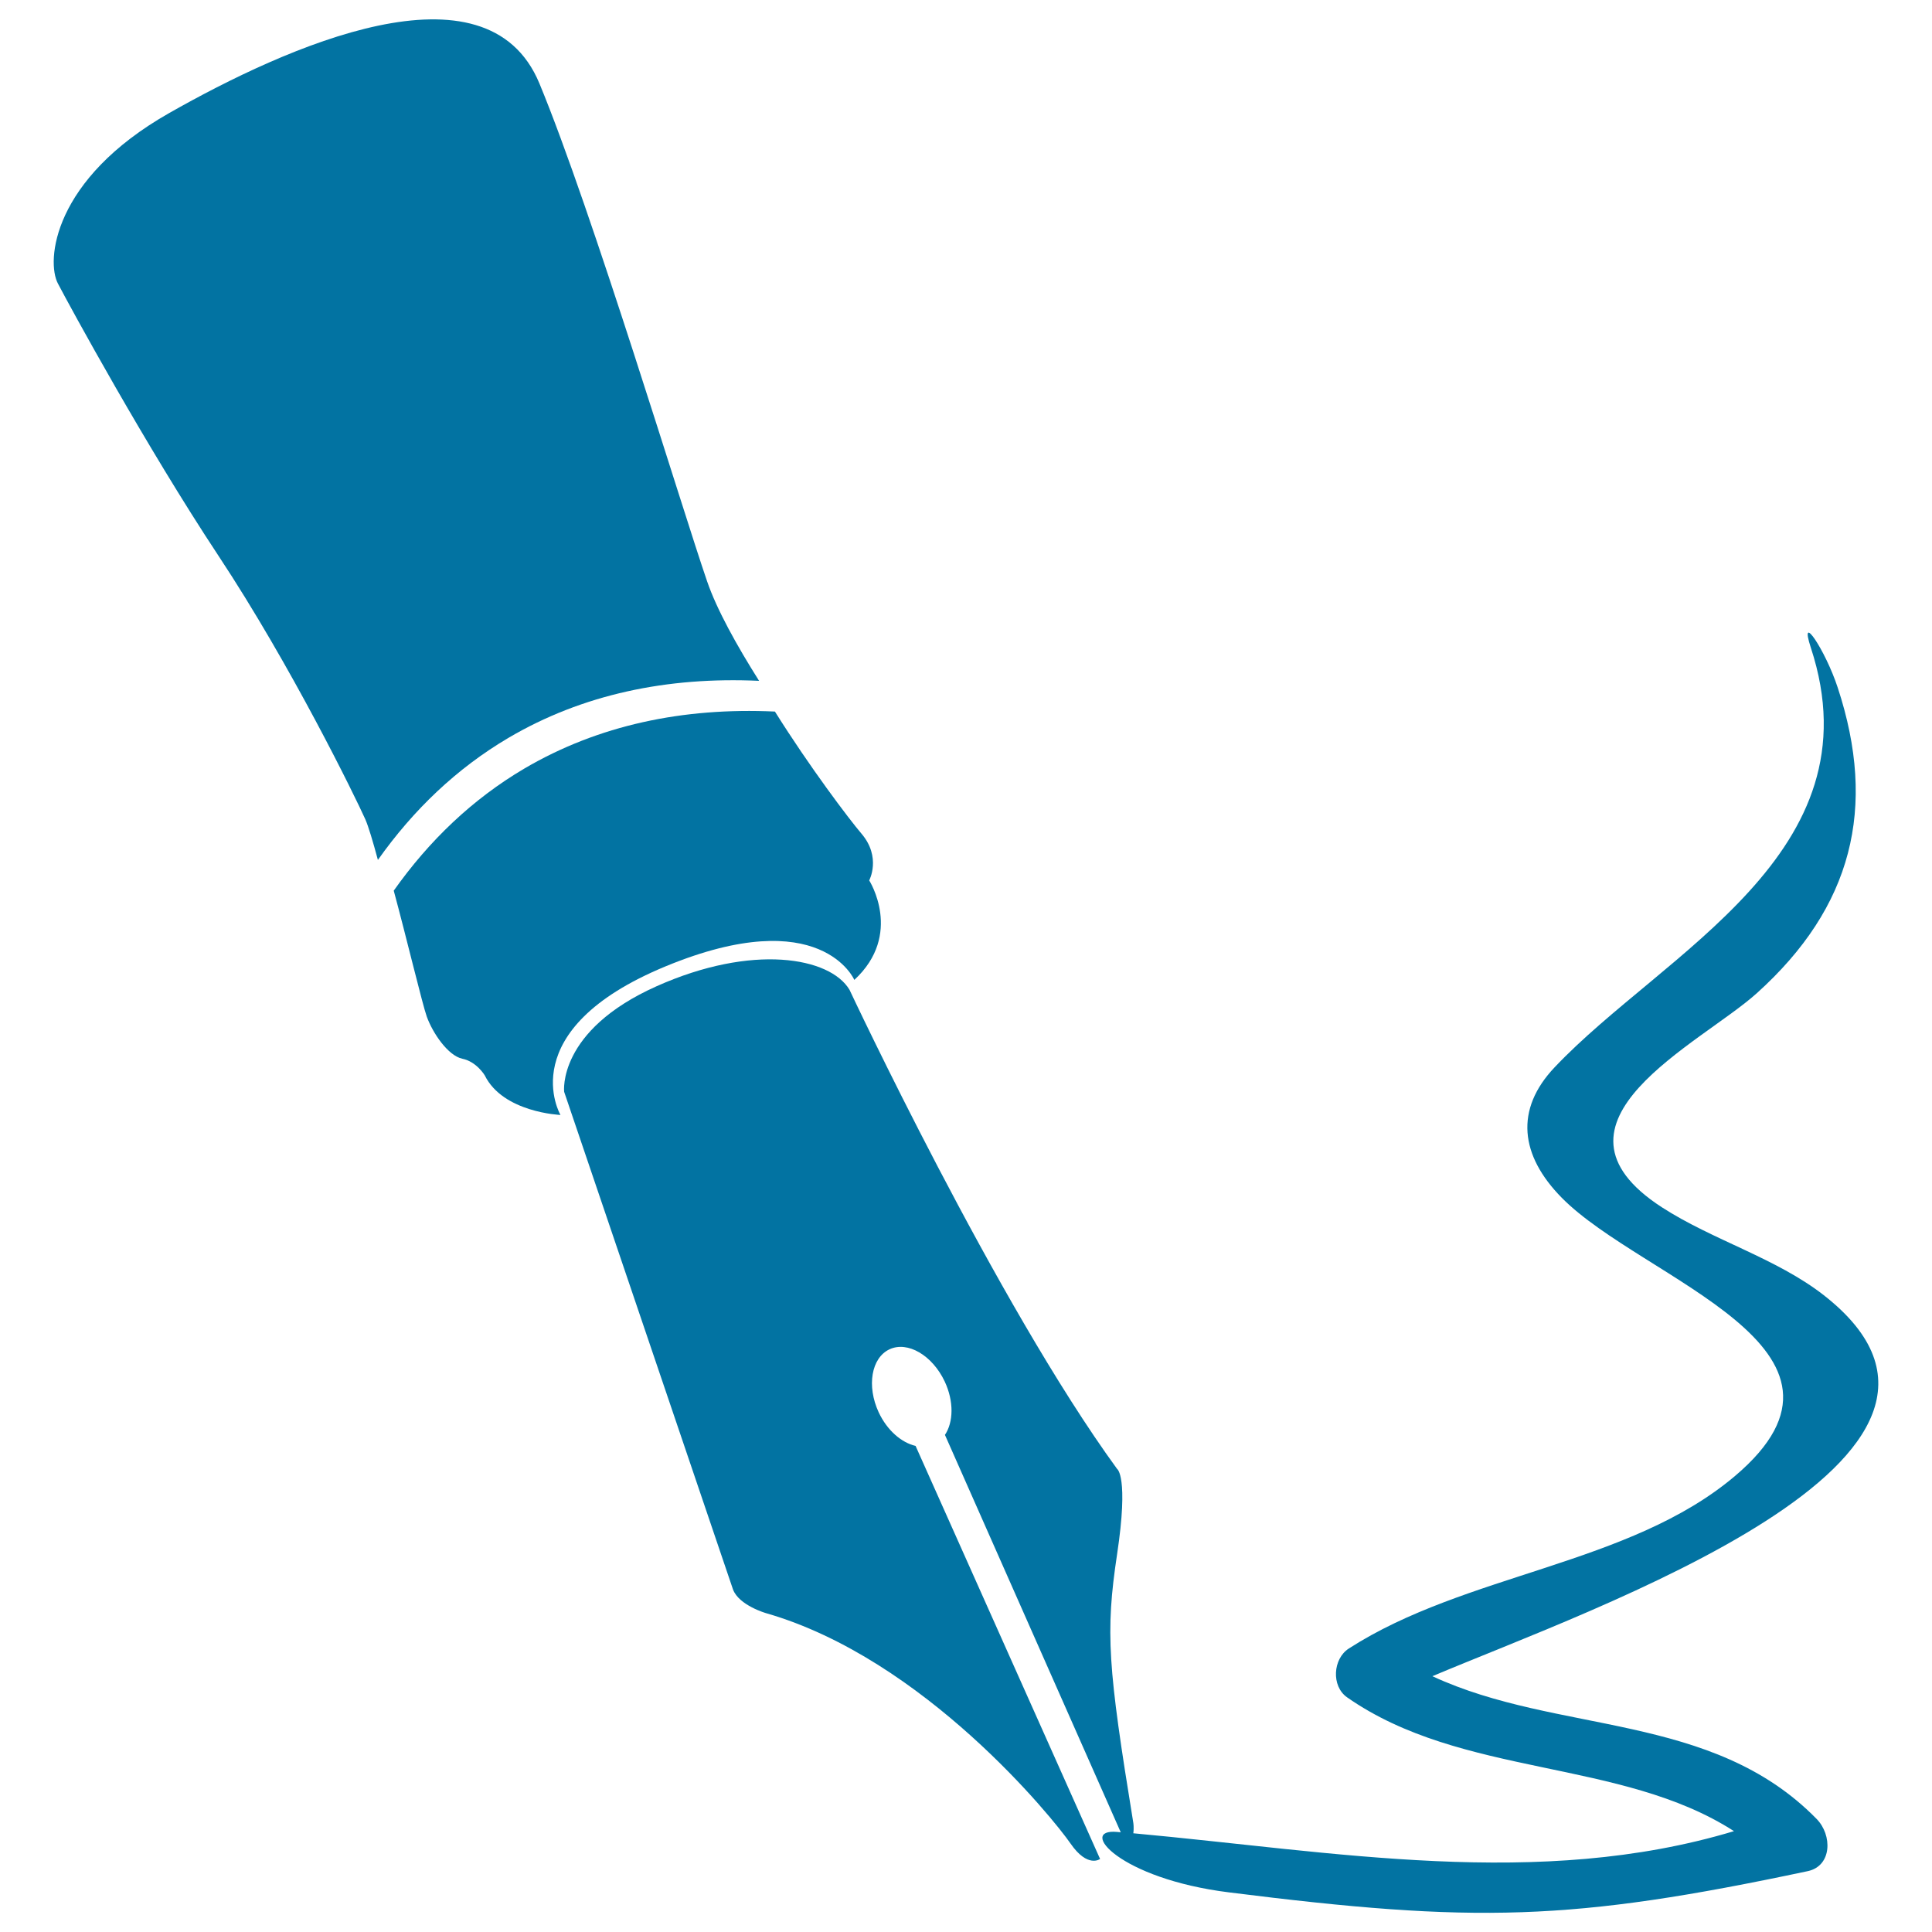
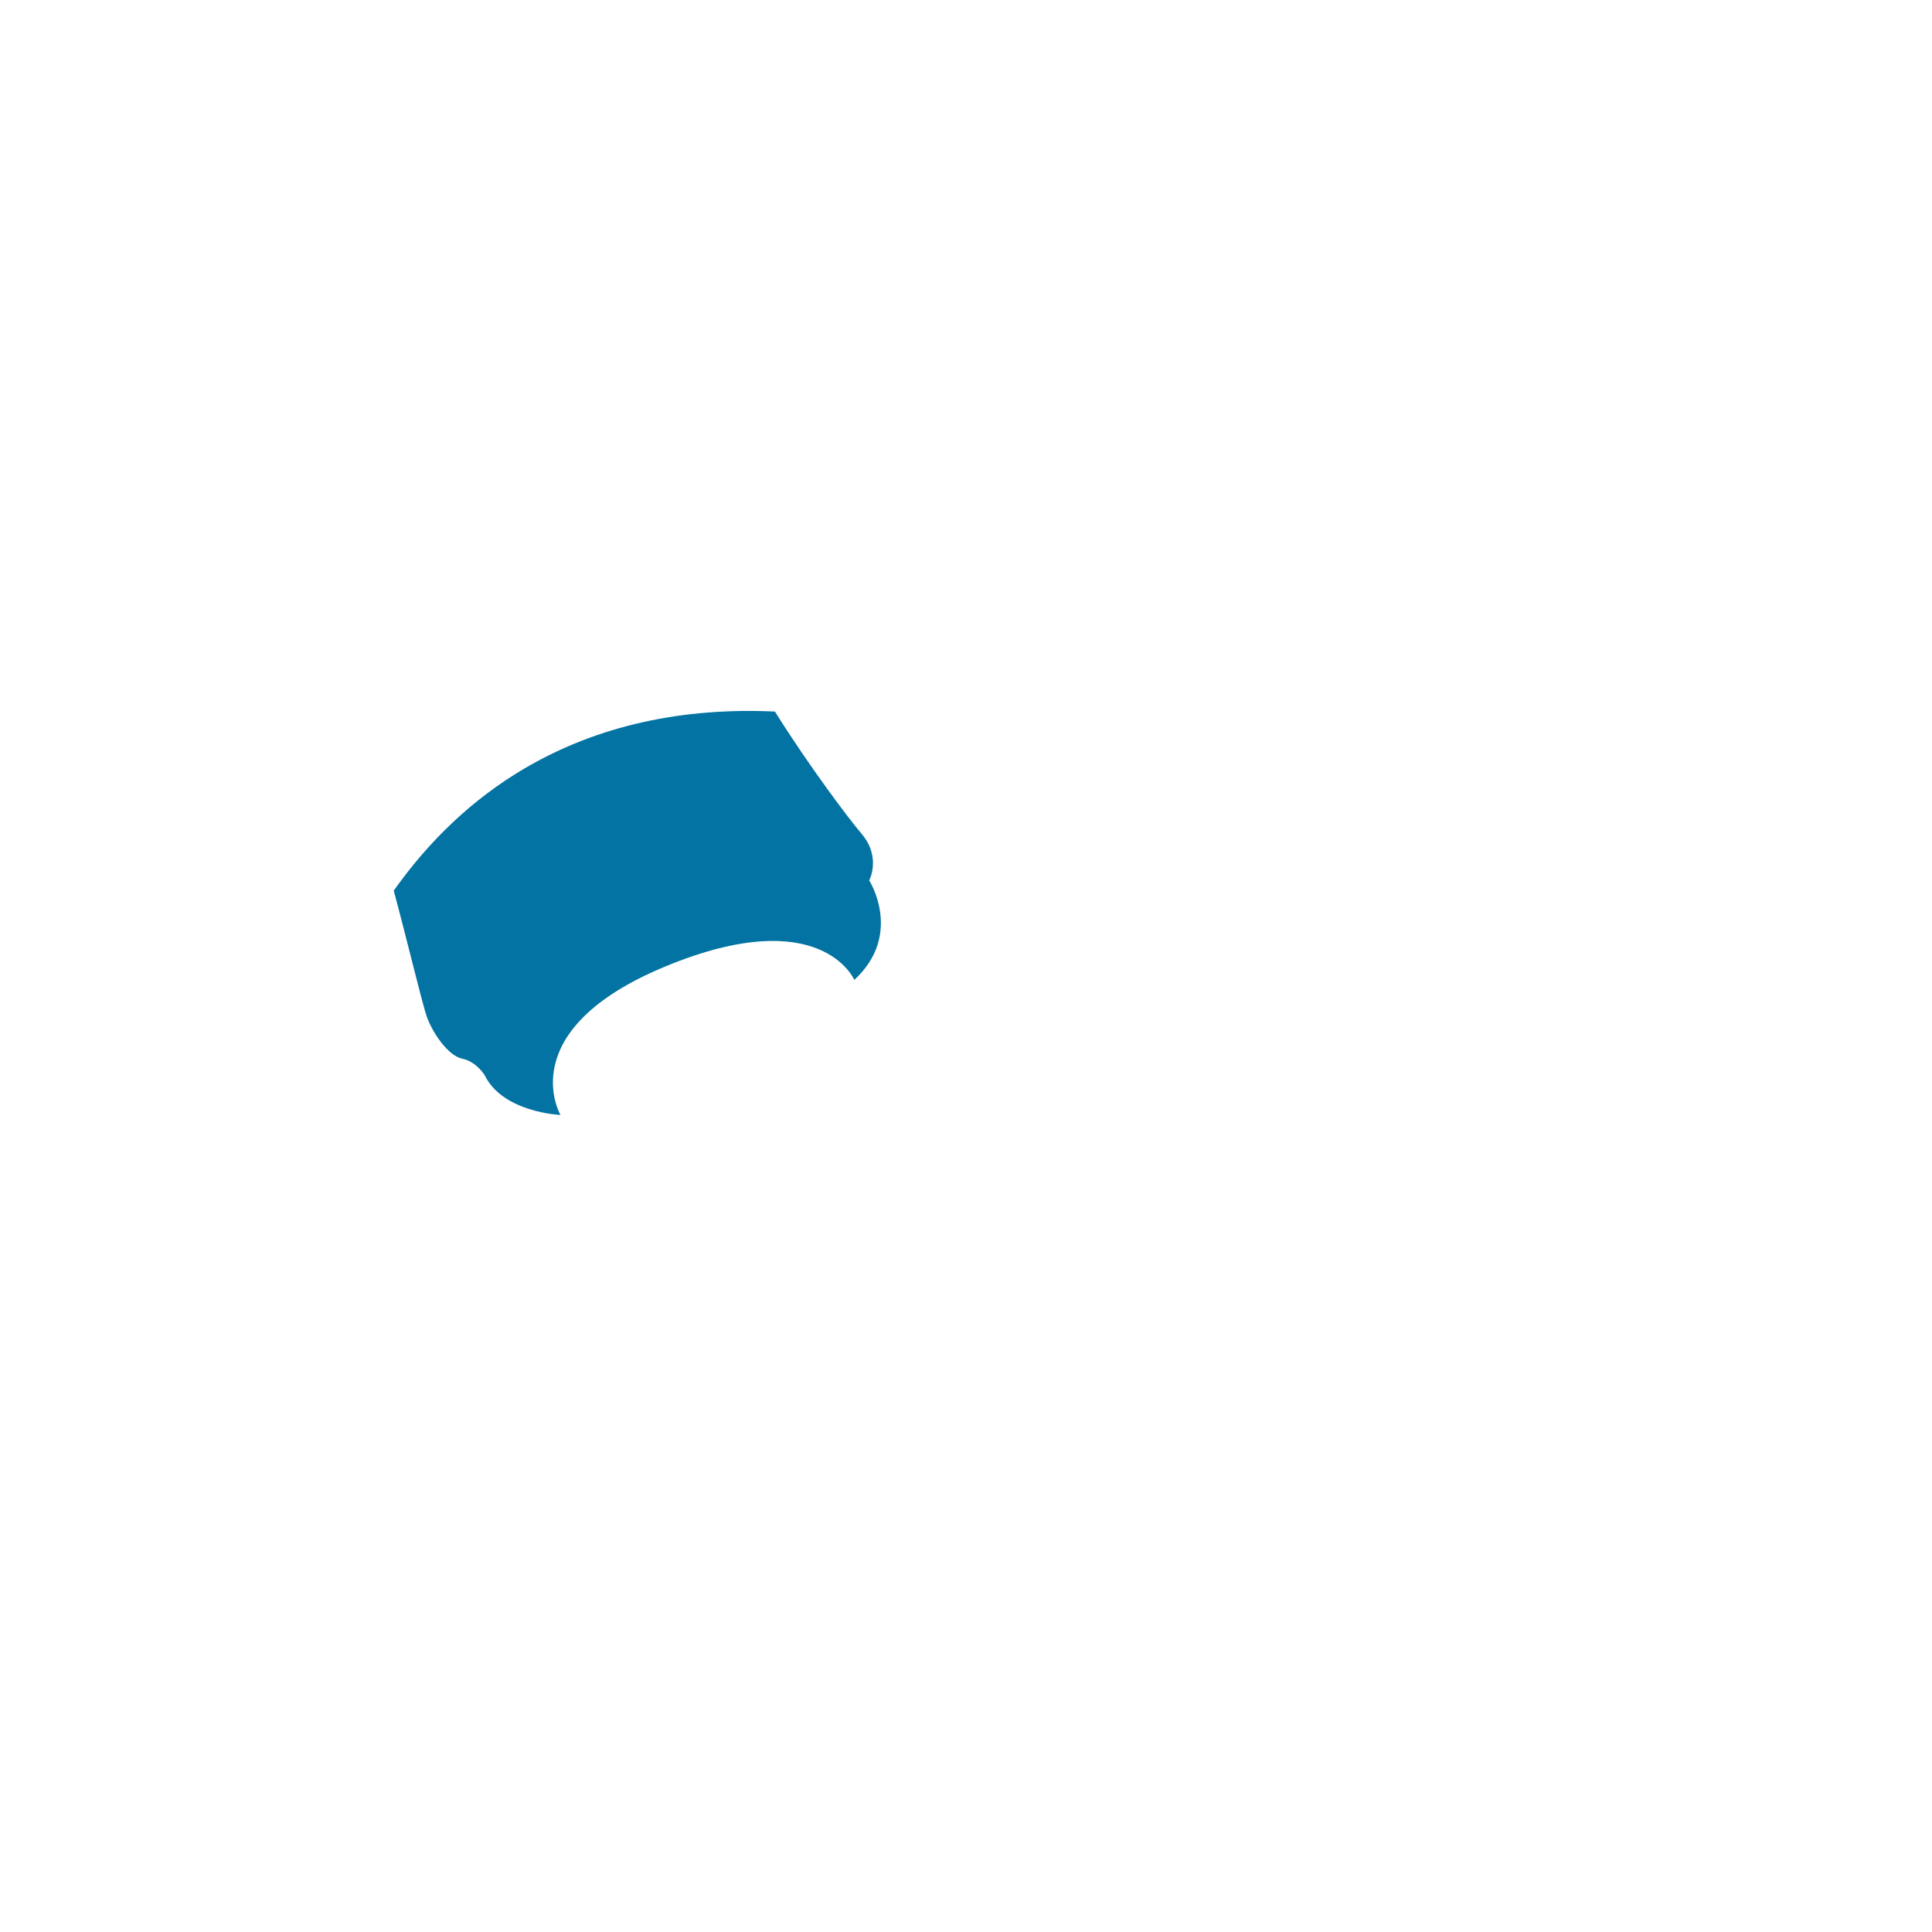
<svg xmlns="http://www.w3.org/2000/svg" viewBox="0 0 1000 1000" style="fill:#0273a2">
  <title>Fountain Pen Close Up SVG icon</title>
  <g>
-     <path d="M113.1,287.7c37.7,57,70.8,124.8,76,136.4c1.5,3.4,3.9,11.3,6.5,21c18.4-26,40.8-47.4,67.6-63.2c38.2-22.5,82.2-31.7,129.7-29.5c-11.5-18.2-21.9-36.9-26.9-51.5c-12.9-37.4-59.5-191.8-86.8-257.7C251.9-22.7,148,24.2,87.6,58.5C27.2,92.8,23.8,135.2,30,146.8C36.1,158.5,75.4,230.7,113.1,287.7z" />
    <path d="M344.7,500.1c80.3-33.1,97.5,7.1,97.5,7.1c25.5-23.6,7.7-51.5,7.7-51.5s6.4-12-4-24.2c-6.4-7.5-26.9-34.6-44.8-63.2c-47.5-2.2-91.4,7-129.7,29.5c-26.8,15.8-49.2,37.2-67.6,63.2c6.5,24,14.9,59.1,17.1,65.2c3.1,8.6,11,20.2,18.4,21.8c7.4,1.5,11.6,8.6,11.6,8.6c9.5,19.3,39.2,20.5,39.2,20.5S264.4,533.2,344.7,500.1z" />
-     <path d="M944,670.4c-24.6-19.2-57.5-28.5-83.8-45.5c-67.9-44,20-84.6,49.1-110.8c49.4-44.5,62.4-95.9,41.9-158.2c-6.4-19.5-20.3-40.1-13.9-20.6c35,106.6-76.2,157.5-132.6,217.1c-20.8,21.9-17.9,45.7,3.7,67.6c41.8,42.4,167.5,78.1,89.6,144c-54.6,46.2-139.4,50.3-199.9,89.3c-8.2,5.3-9.1,19.4-0.9,25.2c59.5,41.6,141.8,31.6,200.3,69.3c-101,30.4-207,10.6-310.9,1.1c0.4-2.9,0-5.4,0-5.4c-13.2-80.9-14.5-98.5-8.4-139c6.1-40.5,0-44.2,0-44.2c-62.5-85.8-138.5-248-138.5-248c-10.1-16.9-50.3-24-99.9-1.8c-51.5,23-47.8,54.6-47.8,54.6l87.4,257.6c3.1,8.3,17.2,12.3,17.2,12.3c81.9,23.6,148.6,106.3,157.5,119.2c8.9,12.9,15.3,8,15.3,8l-95.5-213.8c-7.3-1.7-14.7-8-19.1-17.4c-6.3-13.6-3.8-28.2,5.6-32.6s22.2,3.1,28.6,16.7c4.8,10.3,4.5,21,0.1,27.6l91,205.7c-0.7-0.1-1.3-0.1-2-0.2c-20.3-1.8,1,24.2,58.1,31.3c127.2,16,176.9,15,299.5-11c12.6-2.7,12.8-18.7,4.5-27.1c-54.3-55.4-133.8-43.6-198.8-73.8C824.1,832.6,1051.2,754.2,944,670.4z" />
  </g>
</svg>